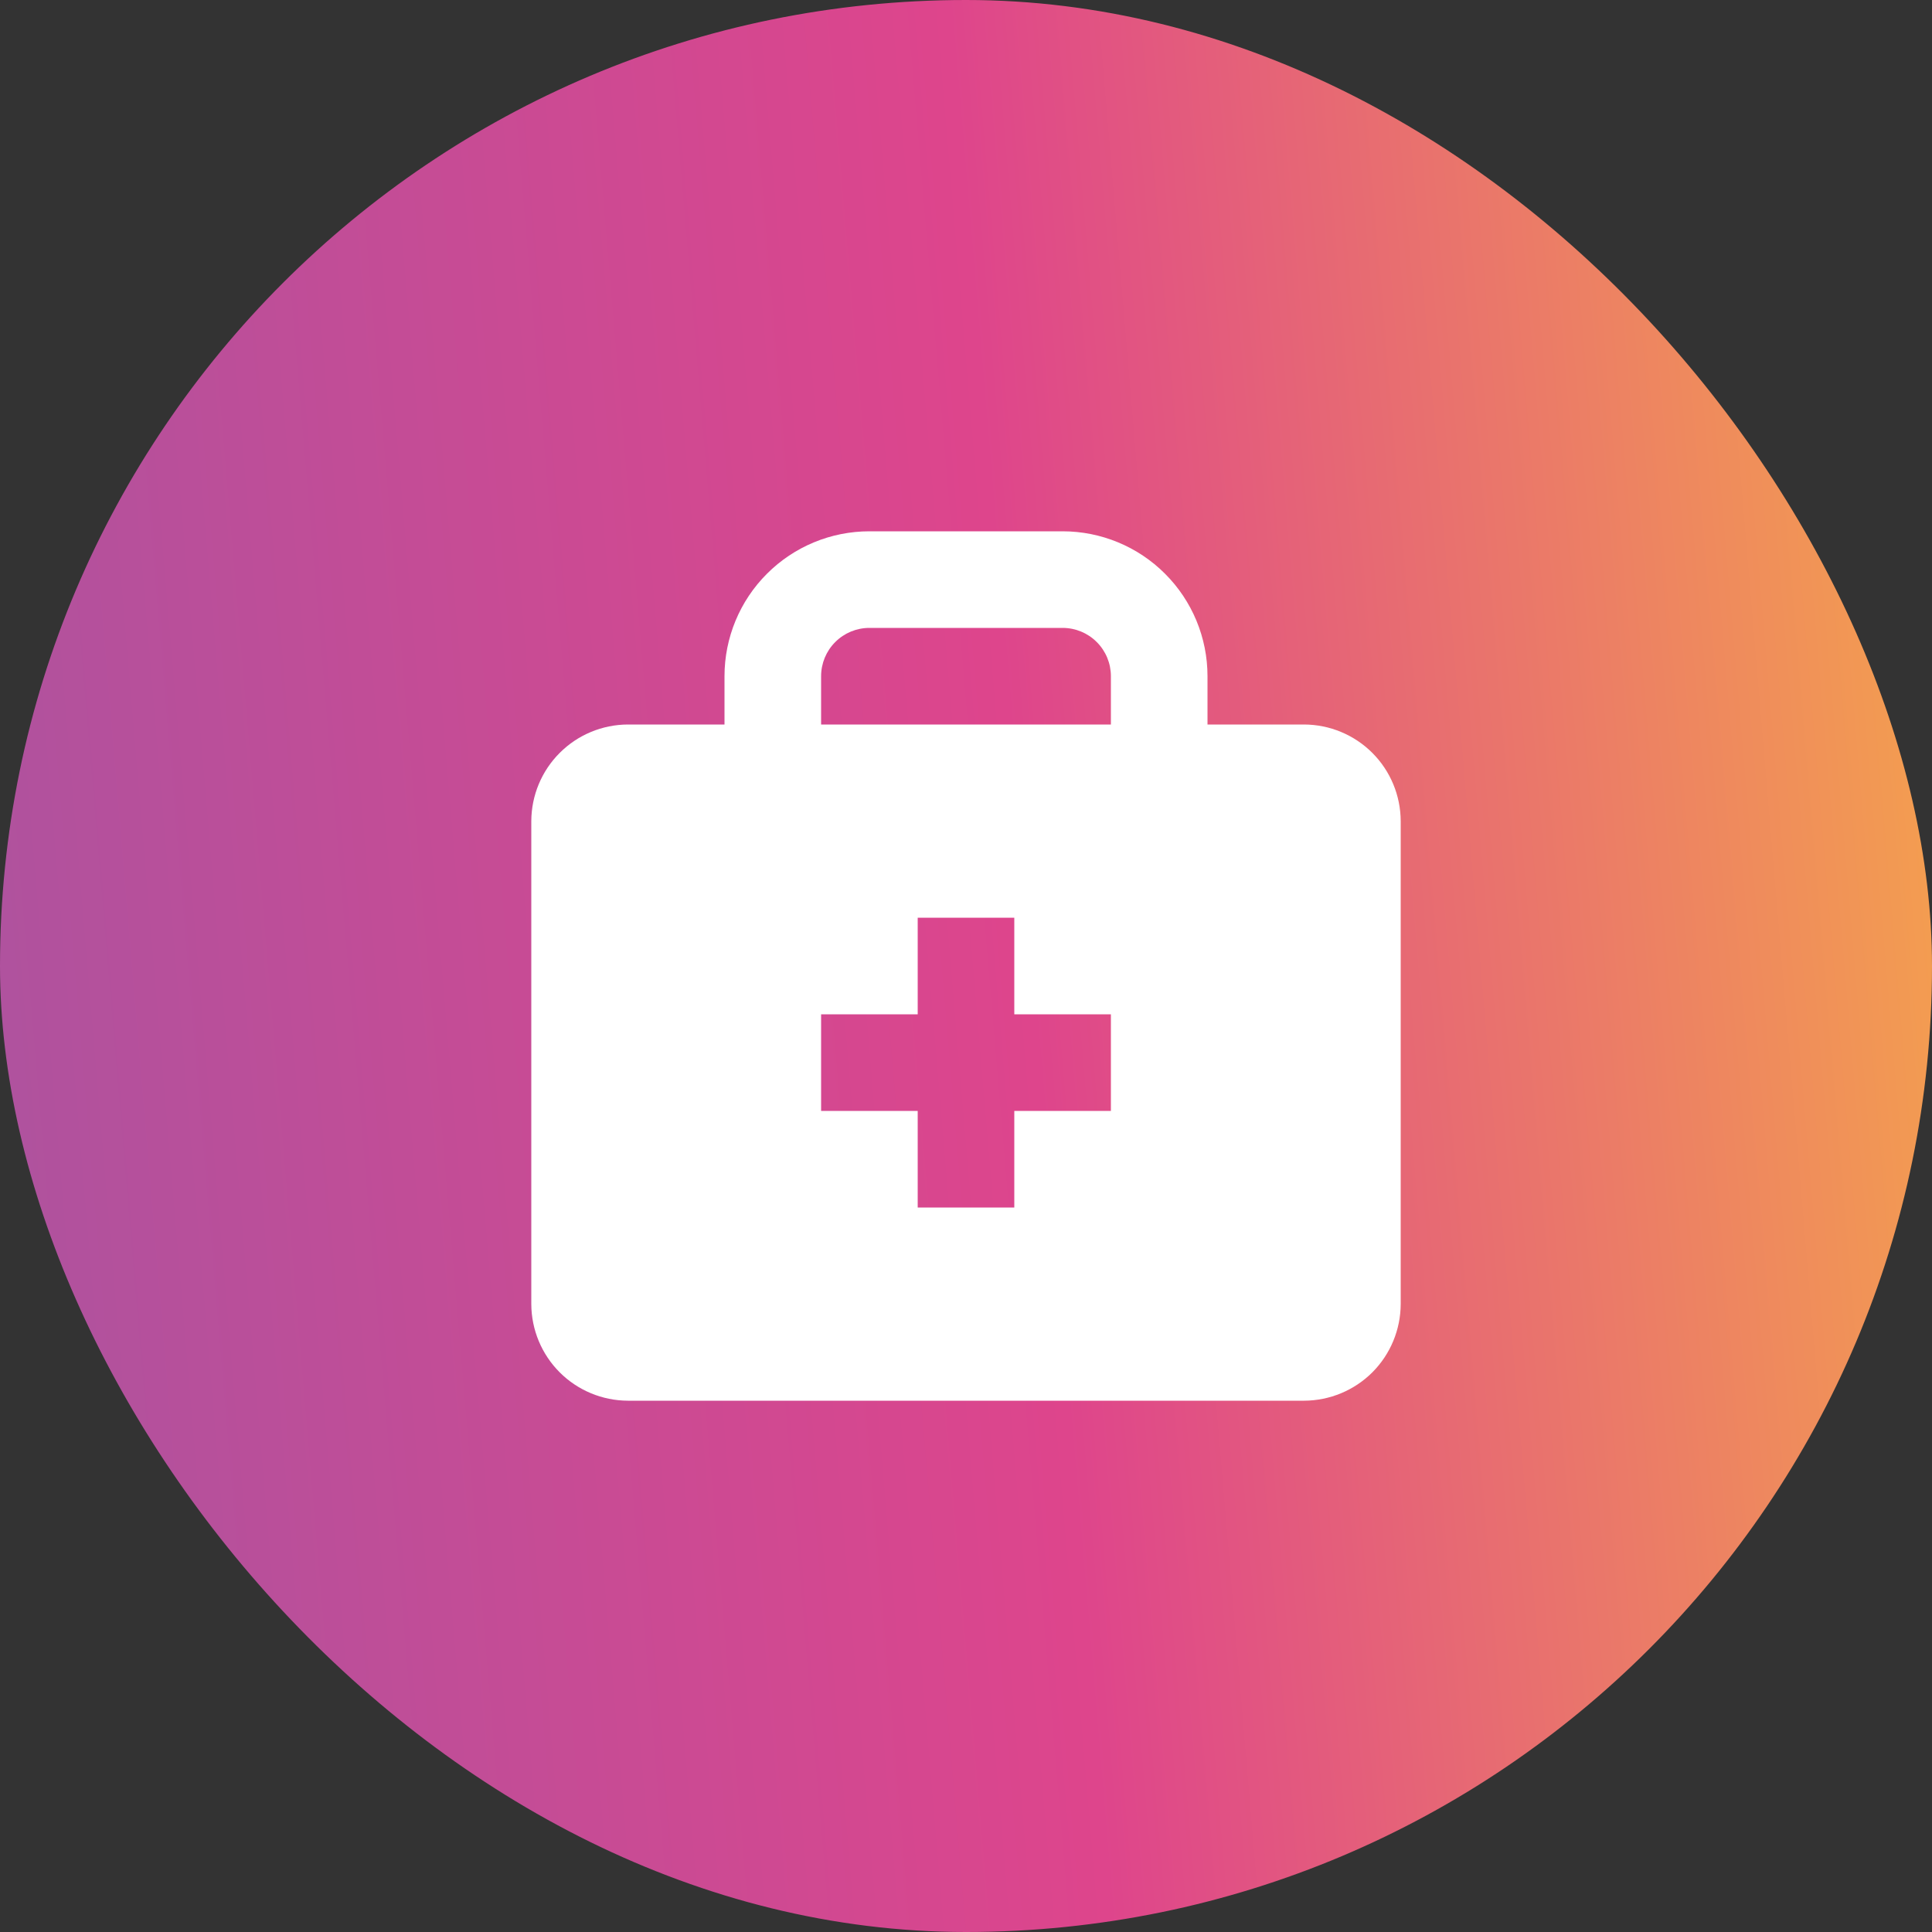
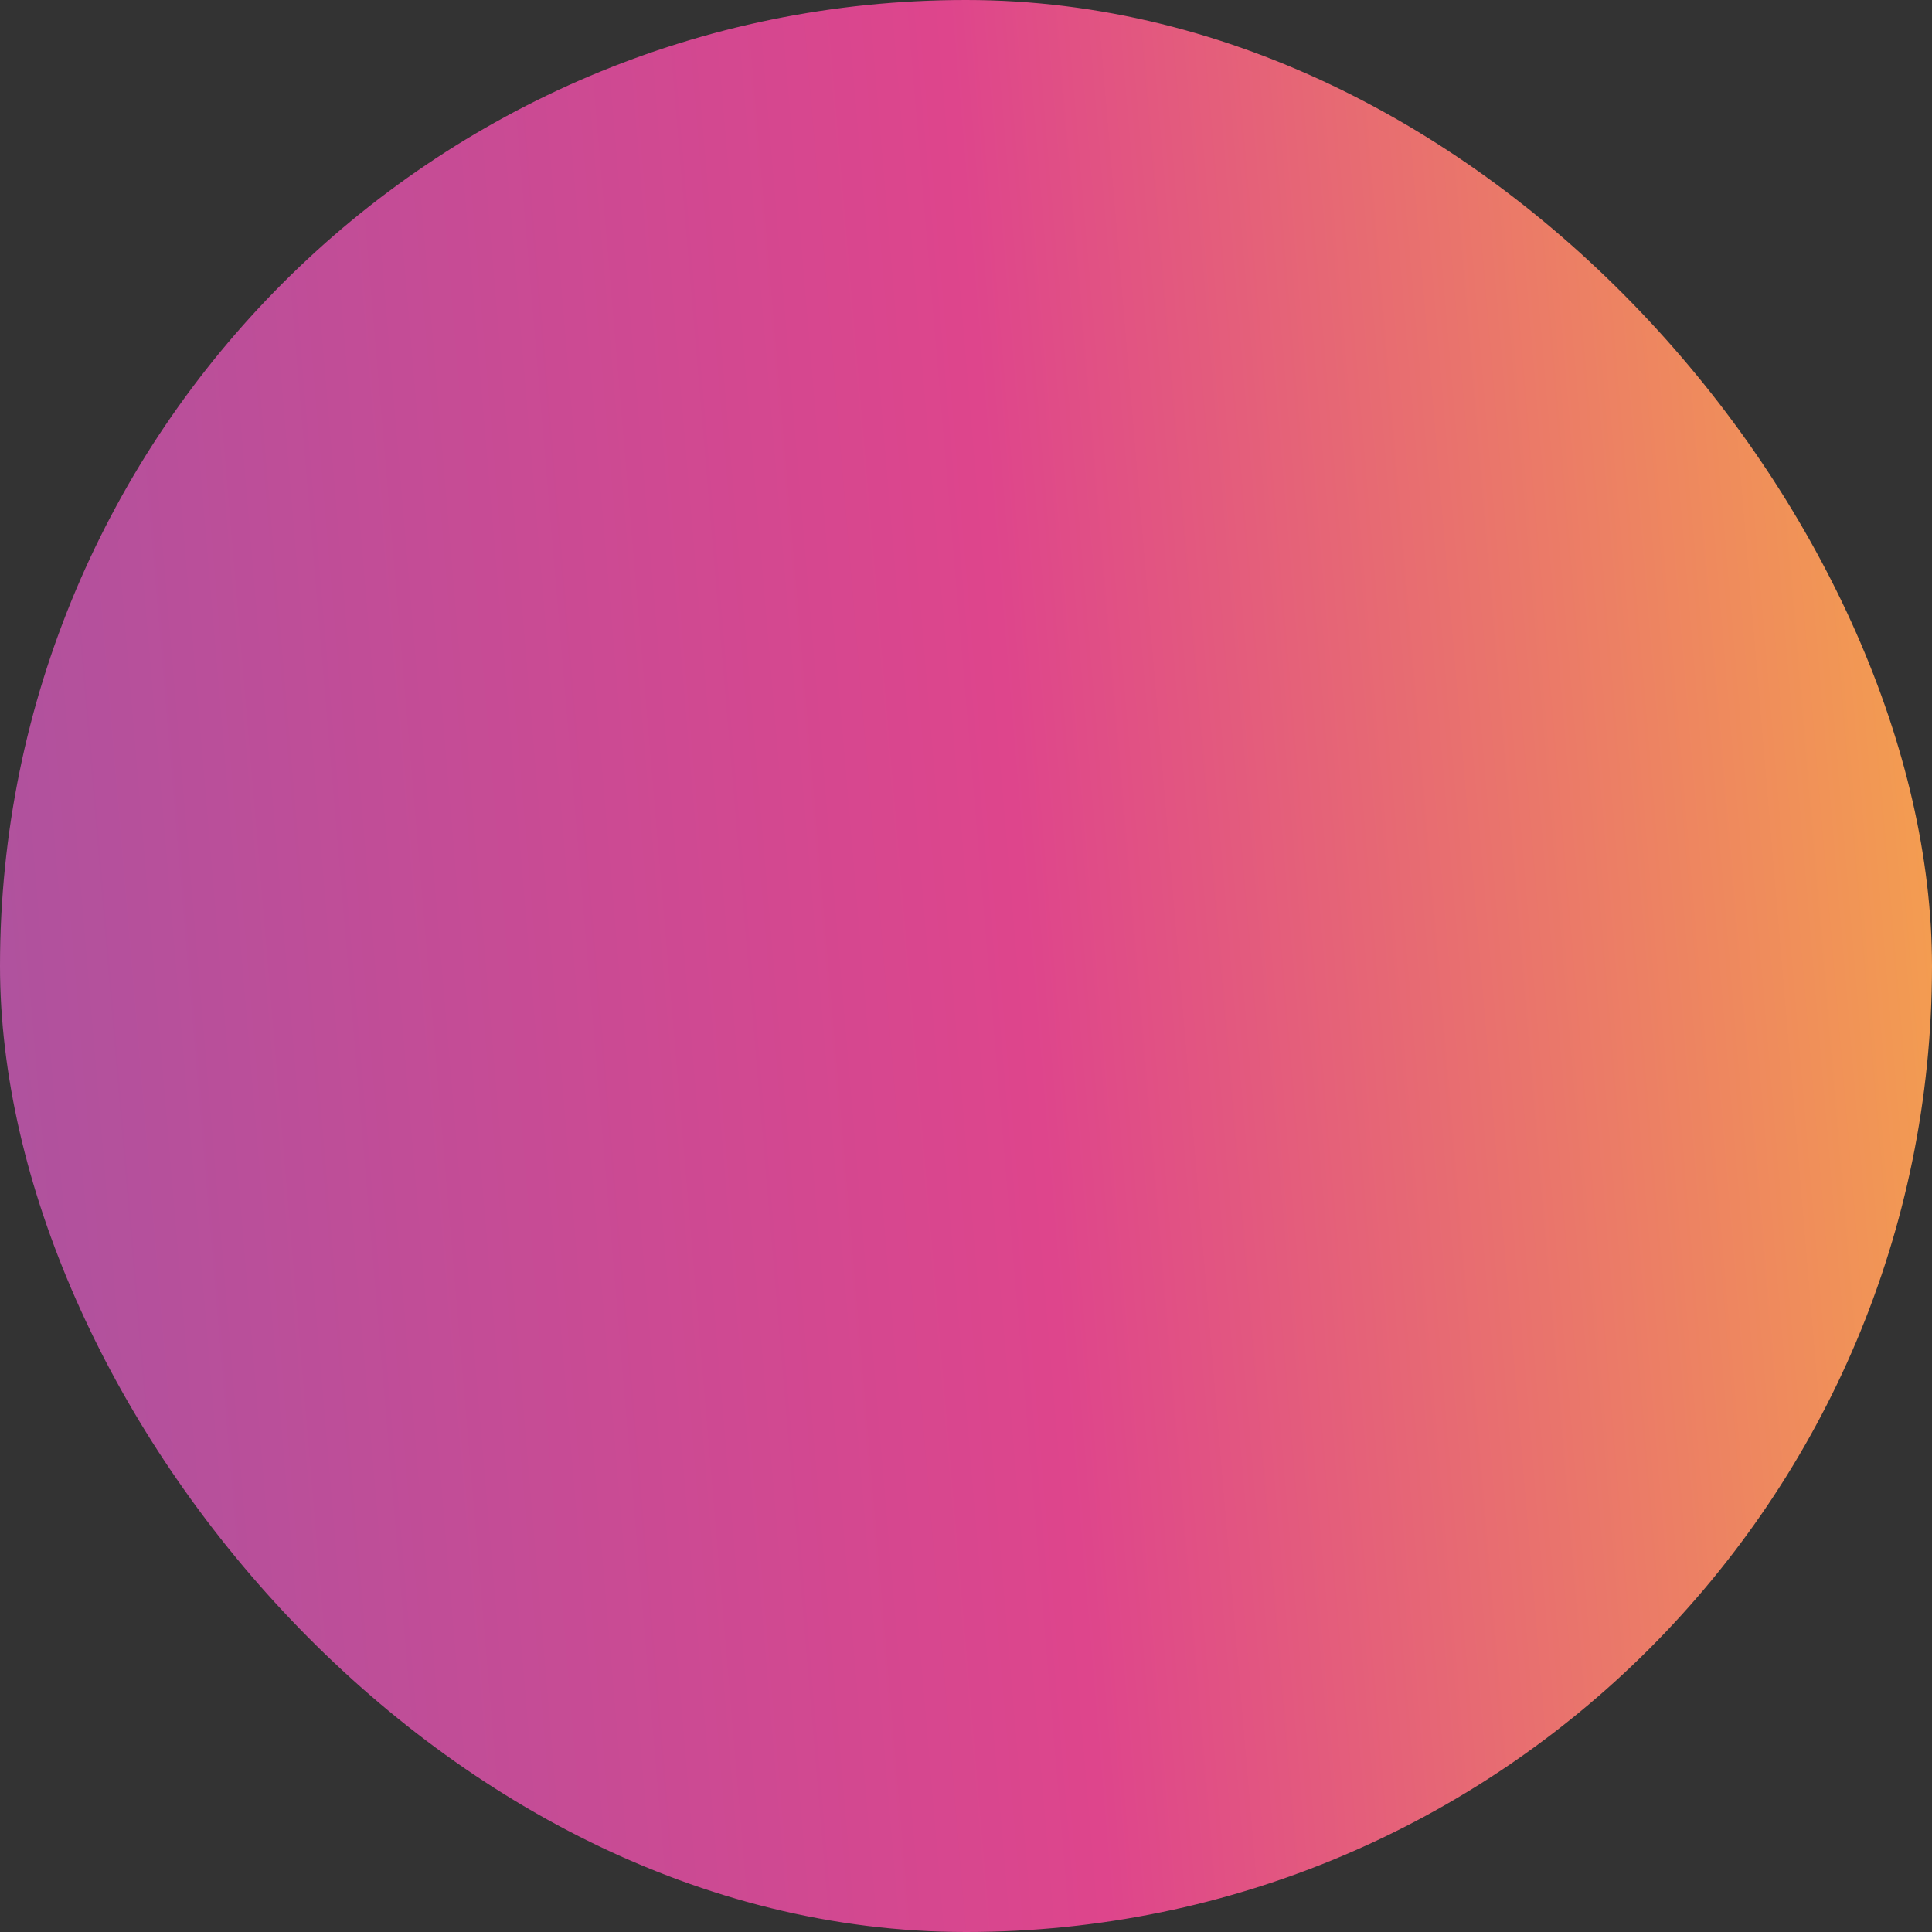
<svg xmlns="http://www.w3.org/2000/svg" width="40" height="40" viewBox="0 0 40 40" fill="none">
  <rect x="0" y="0" width="40" height="40" fill="#333333" stroke="none" />
  <rect width="40" height="40" rx="20" fill="url(#paint0_linear_8002_203)" />
-   <path d="M27 15H25V14C25 13.204 24.684 12.441 24.121 11.879C23.559 11.316 22.796 11 22 11H18C17.204 11 16.441 11.316 15.879 11.879C15.316 12.441 15 13.204 15 14V15H13C12.47 15.002 11.962 15.213 11.588 15.588C11.213 15.962 11.002 16.47 11 17V27C11.002 27.53 11.213 28.038 11.588 28.413C11.962 28.787 12.47 28.998 13 29H27C27.53 28.998 28.038 28.787 28.413 28.413C28.787 28.038 28.998 27.53 29 27V17C28.998 16.47 28.787 15.962 28.413 15.588C28.038 15.213 27.53 15.002 27 15ZM17 14C17 13.735 17.105 13.48 17.293 13.293C17.48 13.105 17.735 13 18 13H22C22.265 13 22.52 13.105 22.707 13.293C22.895 13.48 23 13.735 23 14V15H17V14ZM23 23H21V25H19V23H17V21H19V19H21V21H23V23Z" fill="white" />
  <defs>
    <linearGradient id="paint0_linear_8002_203" x1="40" y1="19.692" x2="-3.77555e-07" y2="23.077" gradientUnits="userSpaceOnUse">
      <stop stop-color="#F39C51" />
      <stop offset="0.465" stop-color="#DE458C" />
      <stop offset="1" stop-color="#AF529E" />
    </linearGradient>
  </defs>
</svg>